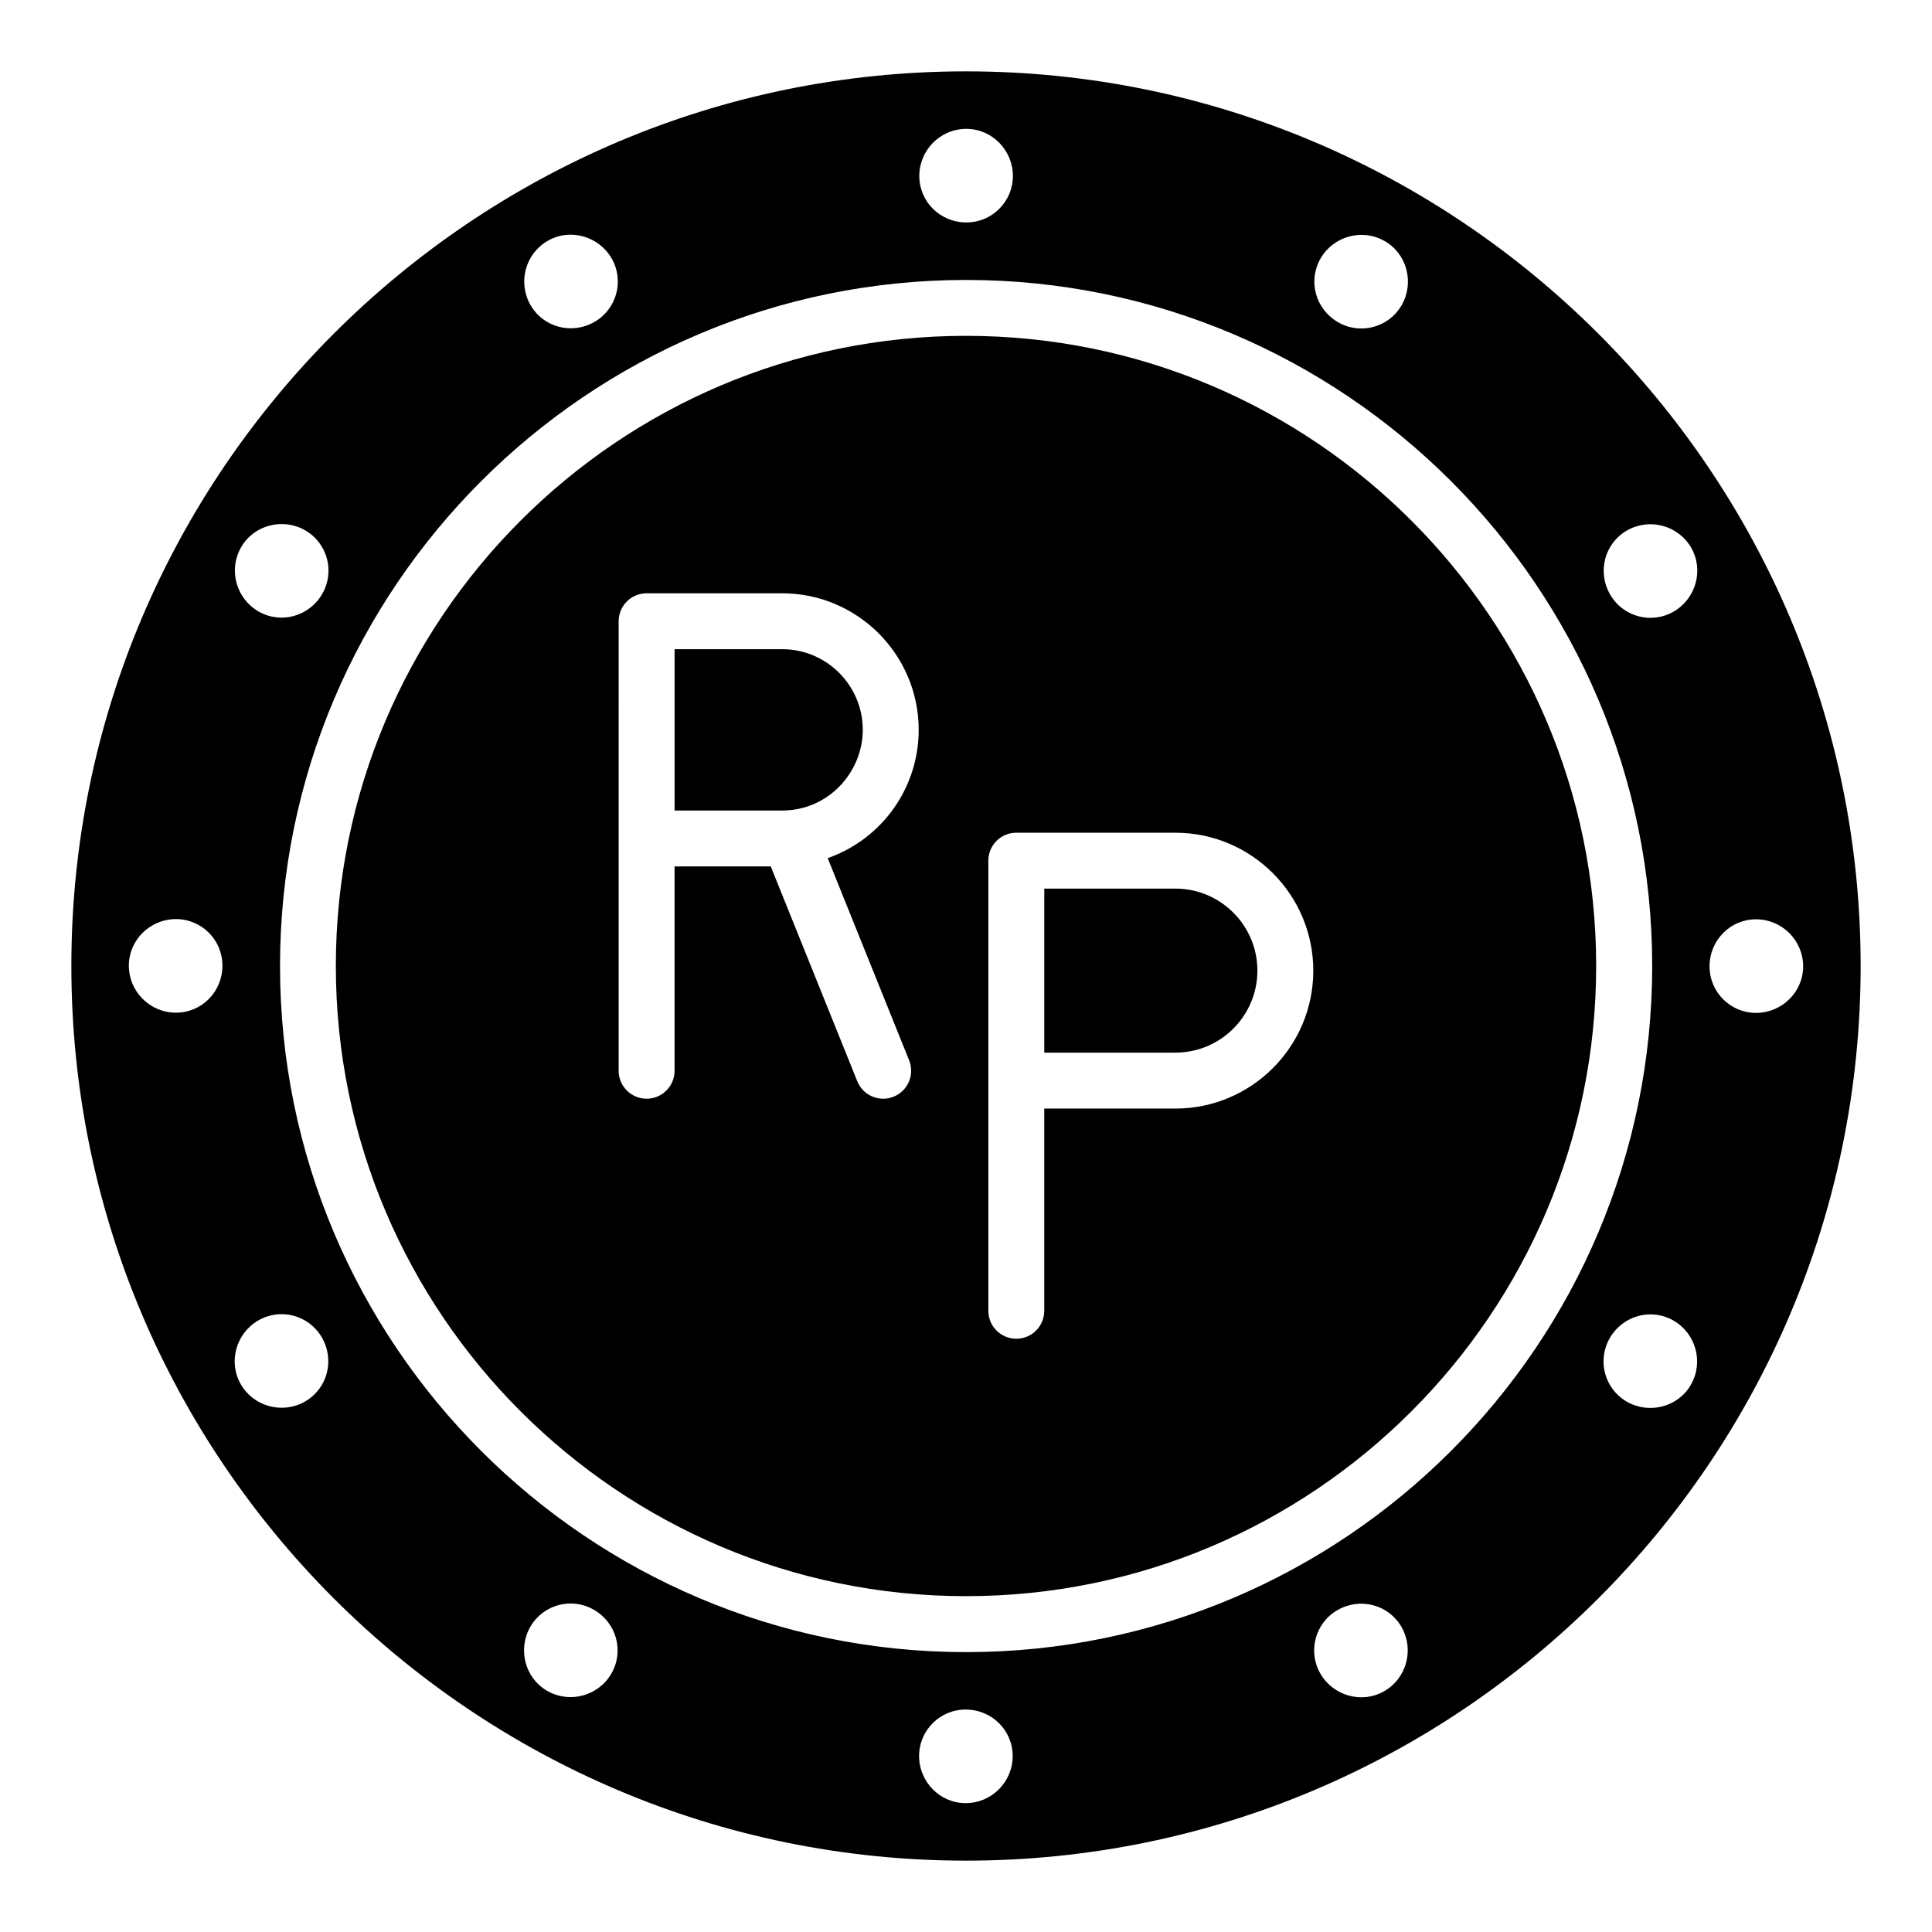
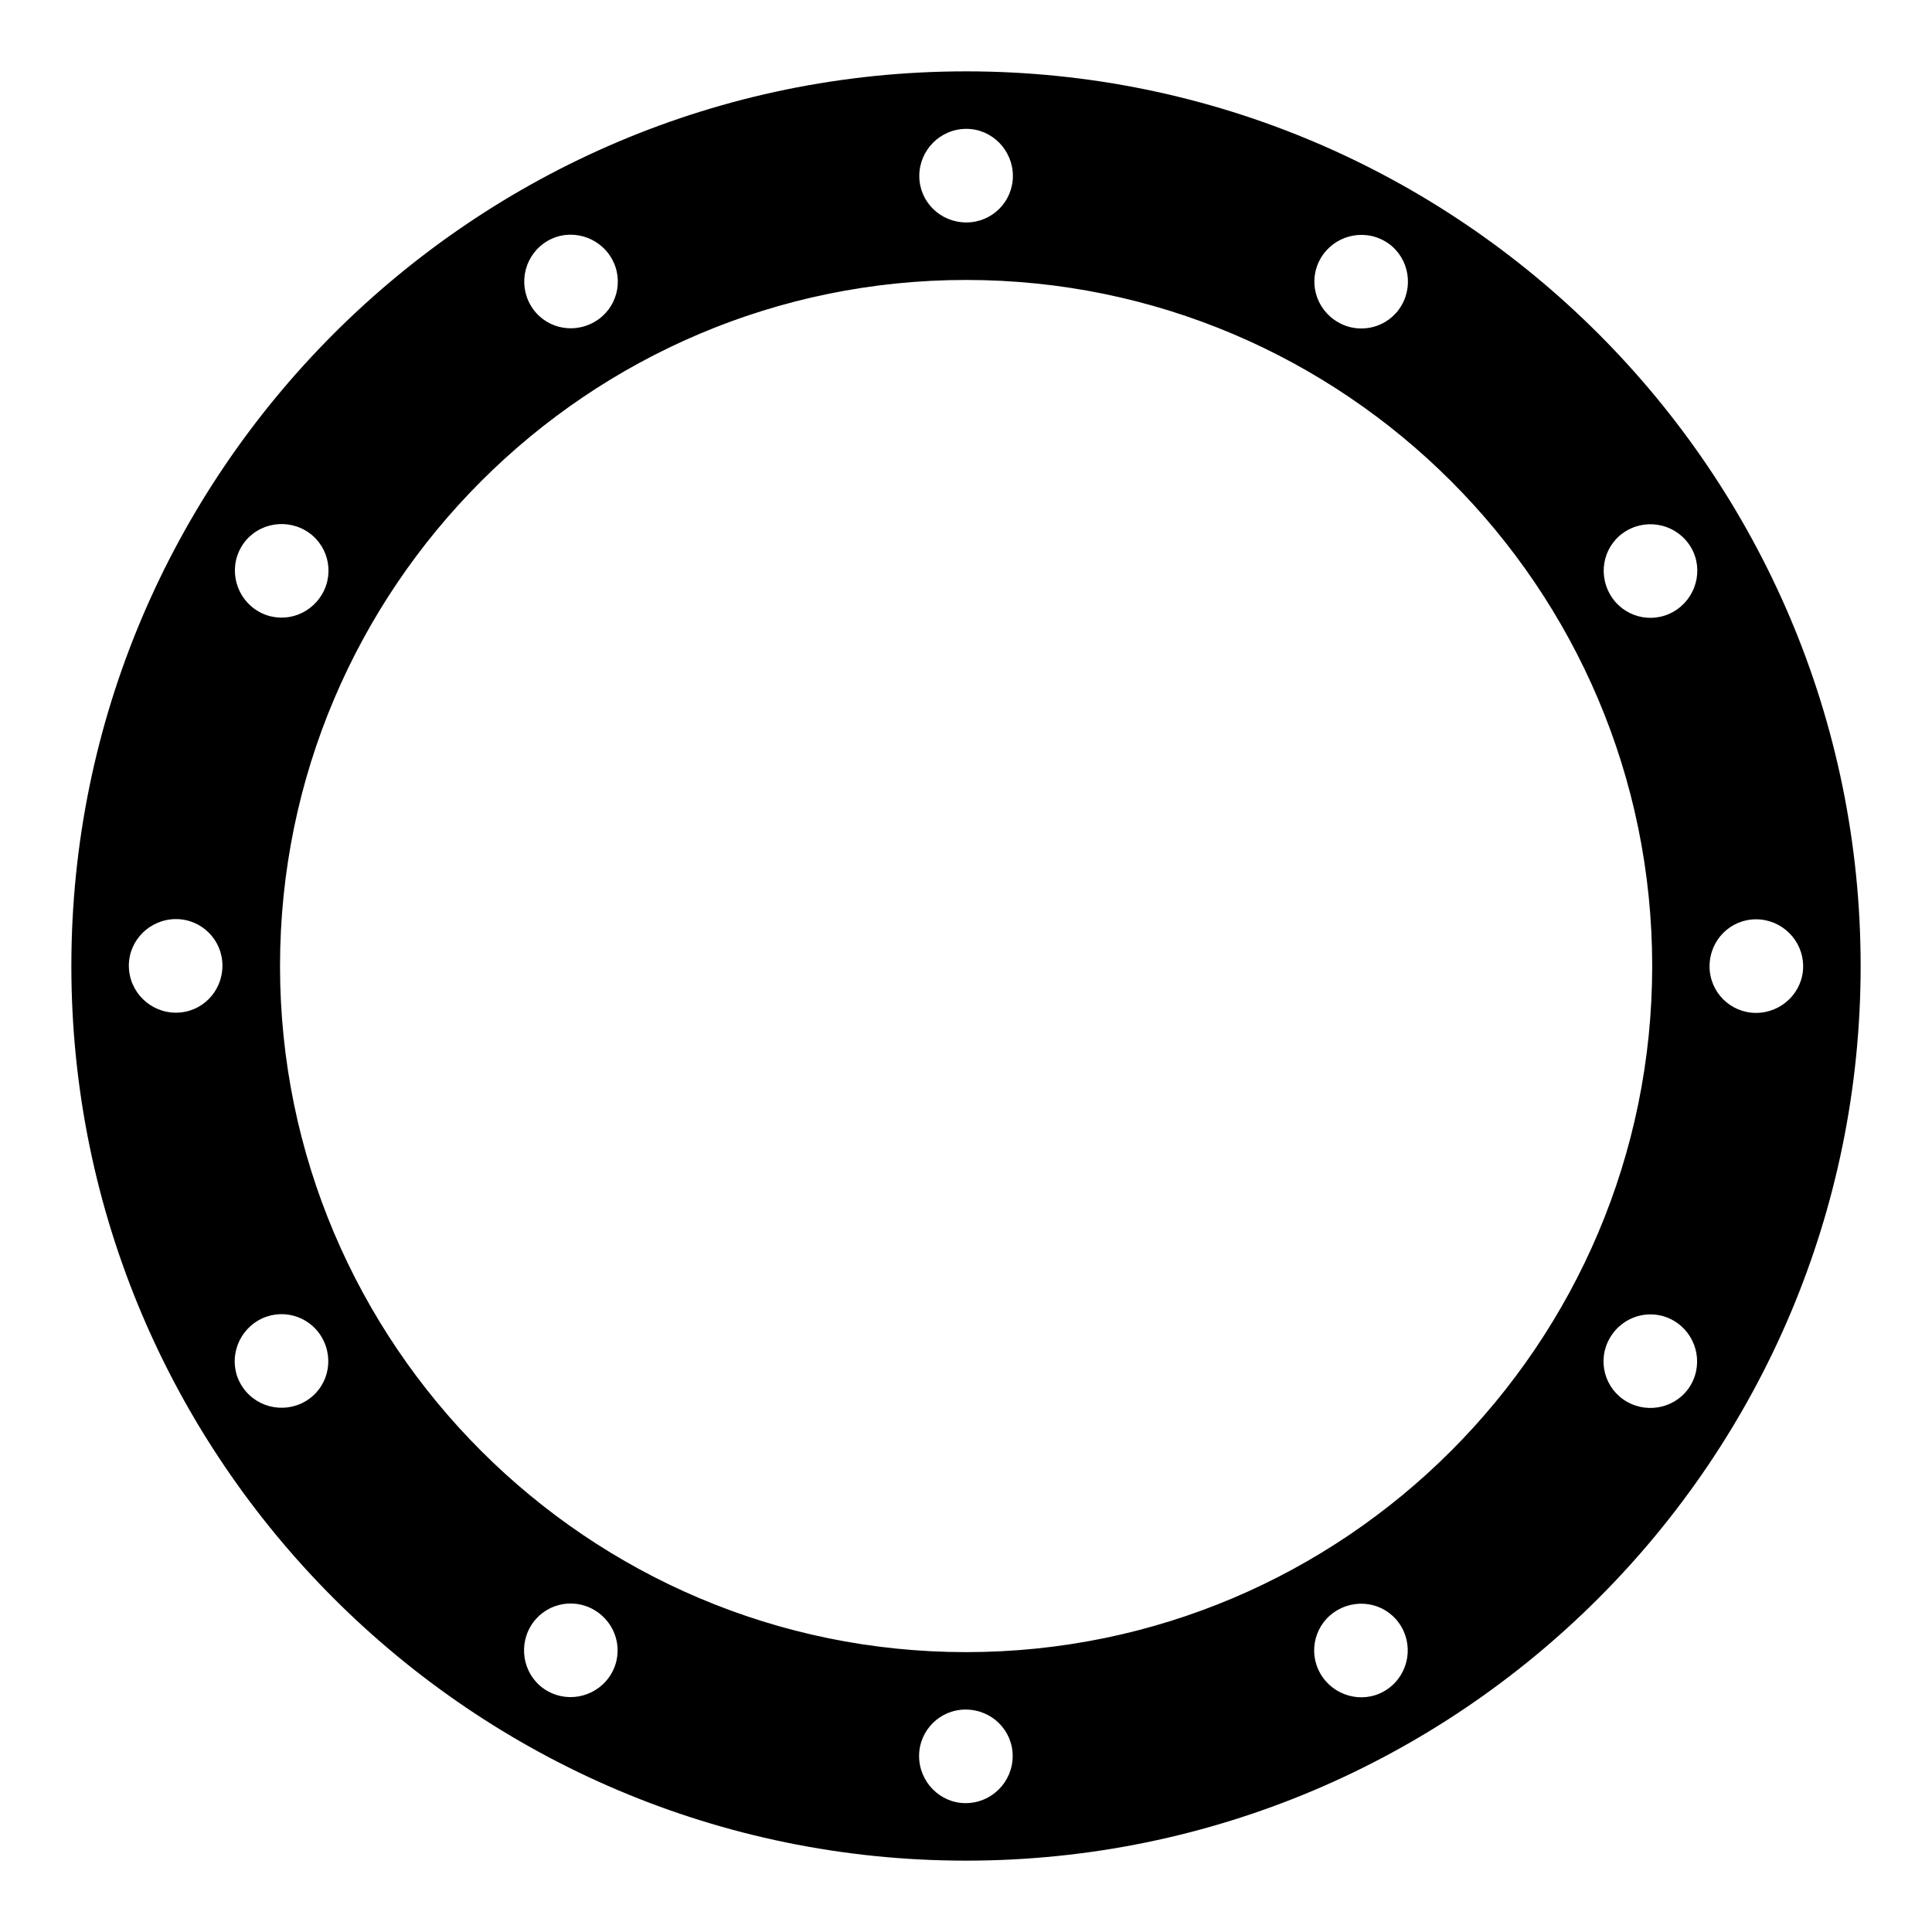
<svg xmlns="http://www.w3.org/2000/svg" fill="#000000" width="800px" height="800px" version="1.1" viewBox="144 144 512 512">
  <g>
-     <path d="m400 233c-92.082 0-167 74.914-167 167 0 92.082 74.922 167 167 167 92.082 0 167-74.914 167-167 0-92.082-74.914-167-167-167zm-15.074 191.99c1.527 3.797-0.312 8.117-4.109 9.645-0.906 0.363-1.836 0.535-2.762 0.535-2.93 0-5.707-1.75-6.875-4.644l-22.922-56.914h-25.492v54.148c0 4.094-3.312 7.41-7.41 7.41-4.094 0-7.41-3.312-7.41-7.41v-61.559l0.004-57.566c0-4.094 3.312-7.41 7.41-7.41h35.91c19.957 0 36.191 16.234 36.191 36.191 0 15.137-9.441 28.805-24.109 34.004zm70.559 12.793h-34.746v53.586c0 4.094-3.312 7.41-7.41 7.41-4.094 0-7.41-3.312-7.41-7.41v-119.28c0-4.094 3.312-7.41 7.41-7.41h42.152c20.156 0 36.555 16.395 36.555 36.555 0.004 20.156-16.391 36.551-36.551 36.551z" />
-     <path d="m455.49 379.49h-34.746v43.469h34.746c11.98 0 21.734-9.754 21.734-21.734 0-11.98-9.75-21.734-21.734-21.734z" />
-     <path d="m351.27 316.04h-28.5v42.754h28.5c12.375 0 21.375-10.266 21.375-21.379-0.004-11.789-9.59-21.375-21.375-21.375z" />
    <path d="m400 162.91c-130.7 0-237.09 106.39-237.09 237.09 0 130.77 106.39 237.09 237.09 237.09 130.77 0 237.09-106.32 237.09-237.09 0.004-130.7-106.32-237.09-237.08-237.09zm93.965 49.582c3.402-5.894 11.016-8.055 17.051-4.57 5.894 3.406 7.832 11.074 4.43 16.969-3.406 5.898-10.934 7.914-16.832 4.508-6.035-3.481-8.051-11.008-4.648-16.906zm-93.859-34.344c6.809 0 12.32 5.672 12.32 12.48s-5.512 12.32-12.32 12.32c-6.969 0-12.484-5.512-12.484-12.32 0.004-6.809 5.516-12.48 12.484-12.48zm-110.94 29.668c5.894-3.406 13.508-1.246 16.91 4.648 3.406 5.898 1.387 13.426-4.508 16.828-6.035 3.484-13.566 1.469-16.969-4.43-3.406-5.891-1.473-13.562 4.566-17.047zm-81.242 81.164c3.406-5.894 11.074-7.832 16.969-4.43 5.898 3.406 7.914 10.934 4.508 16.832-3.484 6.035-11.016 8.055-16.91 4.648-5.894-3.406-8.055-11.016-4.566-17.051zm-17.297 123.39c-6.809 0-12.48-5.512-12.48-12.484 0-6.809 5.672-12.32 12.48-12.32s12.32 5.512 12.32 12.32c0 6.973-5.512 12.484-12.32 12.484zm34.238 103.03c-5.894 3.406-13.566 1.469-17.051-4.57-3.406-5.894-1.246-13.508 4.648-16.91 5.898-3.406 13.426-1.387 16.828 4.508 3.488 6.039 1.473 13.57-4.426 16.973zm81.164 72.105c-3.402 5.894-11.016 8.055-17.051 4.57-5.894-3.406-7.832-11.074-4.43-16.969 3.406-5.898 10.934-7.914 16.832-4.508 6.035 3.481 8.051 11.008 4.648 16.906zm93.859 34.344c-6.809 0-12.32-5.672-12.32-12.48 0-6.809 5.512-12.32 12.32-12.32 6.969 0 12.484 5.512 12.484 12.32-0.004 6.809-5.516 12.48-12.484 12.48zm110.94-29.668c-5.894 3.406-13.508 1.246-16.91-4.648-3.406-5.898-1.387-13.426 4.508-16.828 6.035-3.484 13.566-1.469 16.969 4.43 3.41 5.894 1.473 13.562-4.566 17.047zm-110.8-10.352c-100.26 0-181.82-81.562-181.82-181.82 0-100.25 81.562-181.82 181.82-181.82 100.26 0 181.82 81.562 181.82 181.82 0 100.26-81.562 181.82-181.82 181.82zm192.05-70.812c-3.406 5.894-11.074 7.832-16.969 4.43-5.898-3.406-7.914-10.934-4.508-16.828 3.484-6.035 11.016-8.055 16.91-4.648 5.894 3.402 8.051 11.012 4.566 17.047zm-4.543-204.94c-5.898 3.406-13.426 1.387-16.828-4.512-3.484-6.035-1.469-13.566 4.43-16.969 5.894-3.402 13.566-1.469 17.051 4.57 3.402 5.894 1.242 13.504-4.652 16.91zm21.836 106.35c-6.809 0-12.32-5.512-12.32-12.32 0-6.969 5.512-12.484 12.32-12.484 6.809 0 12.48 5.512 12.48 12.484 0 6.809-5.672 12.32-12.48 12.32z" />
  </g>
</svg>